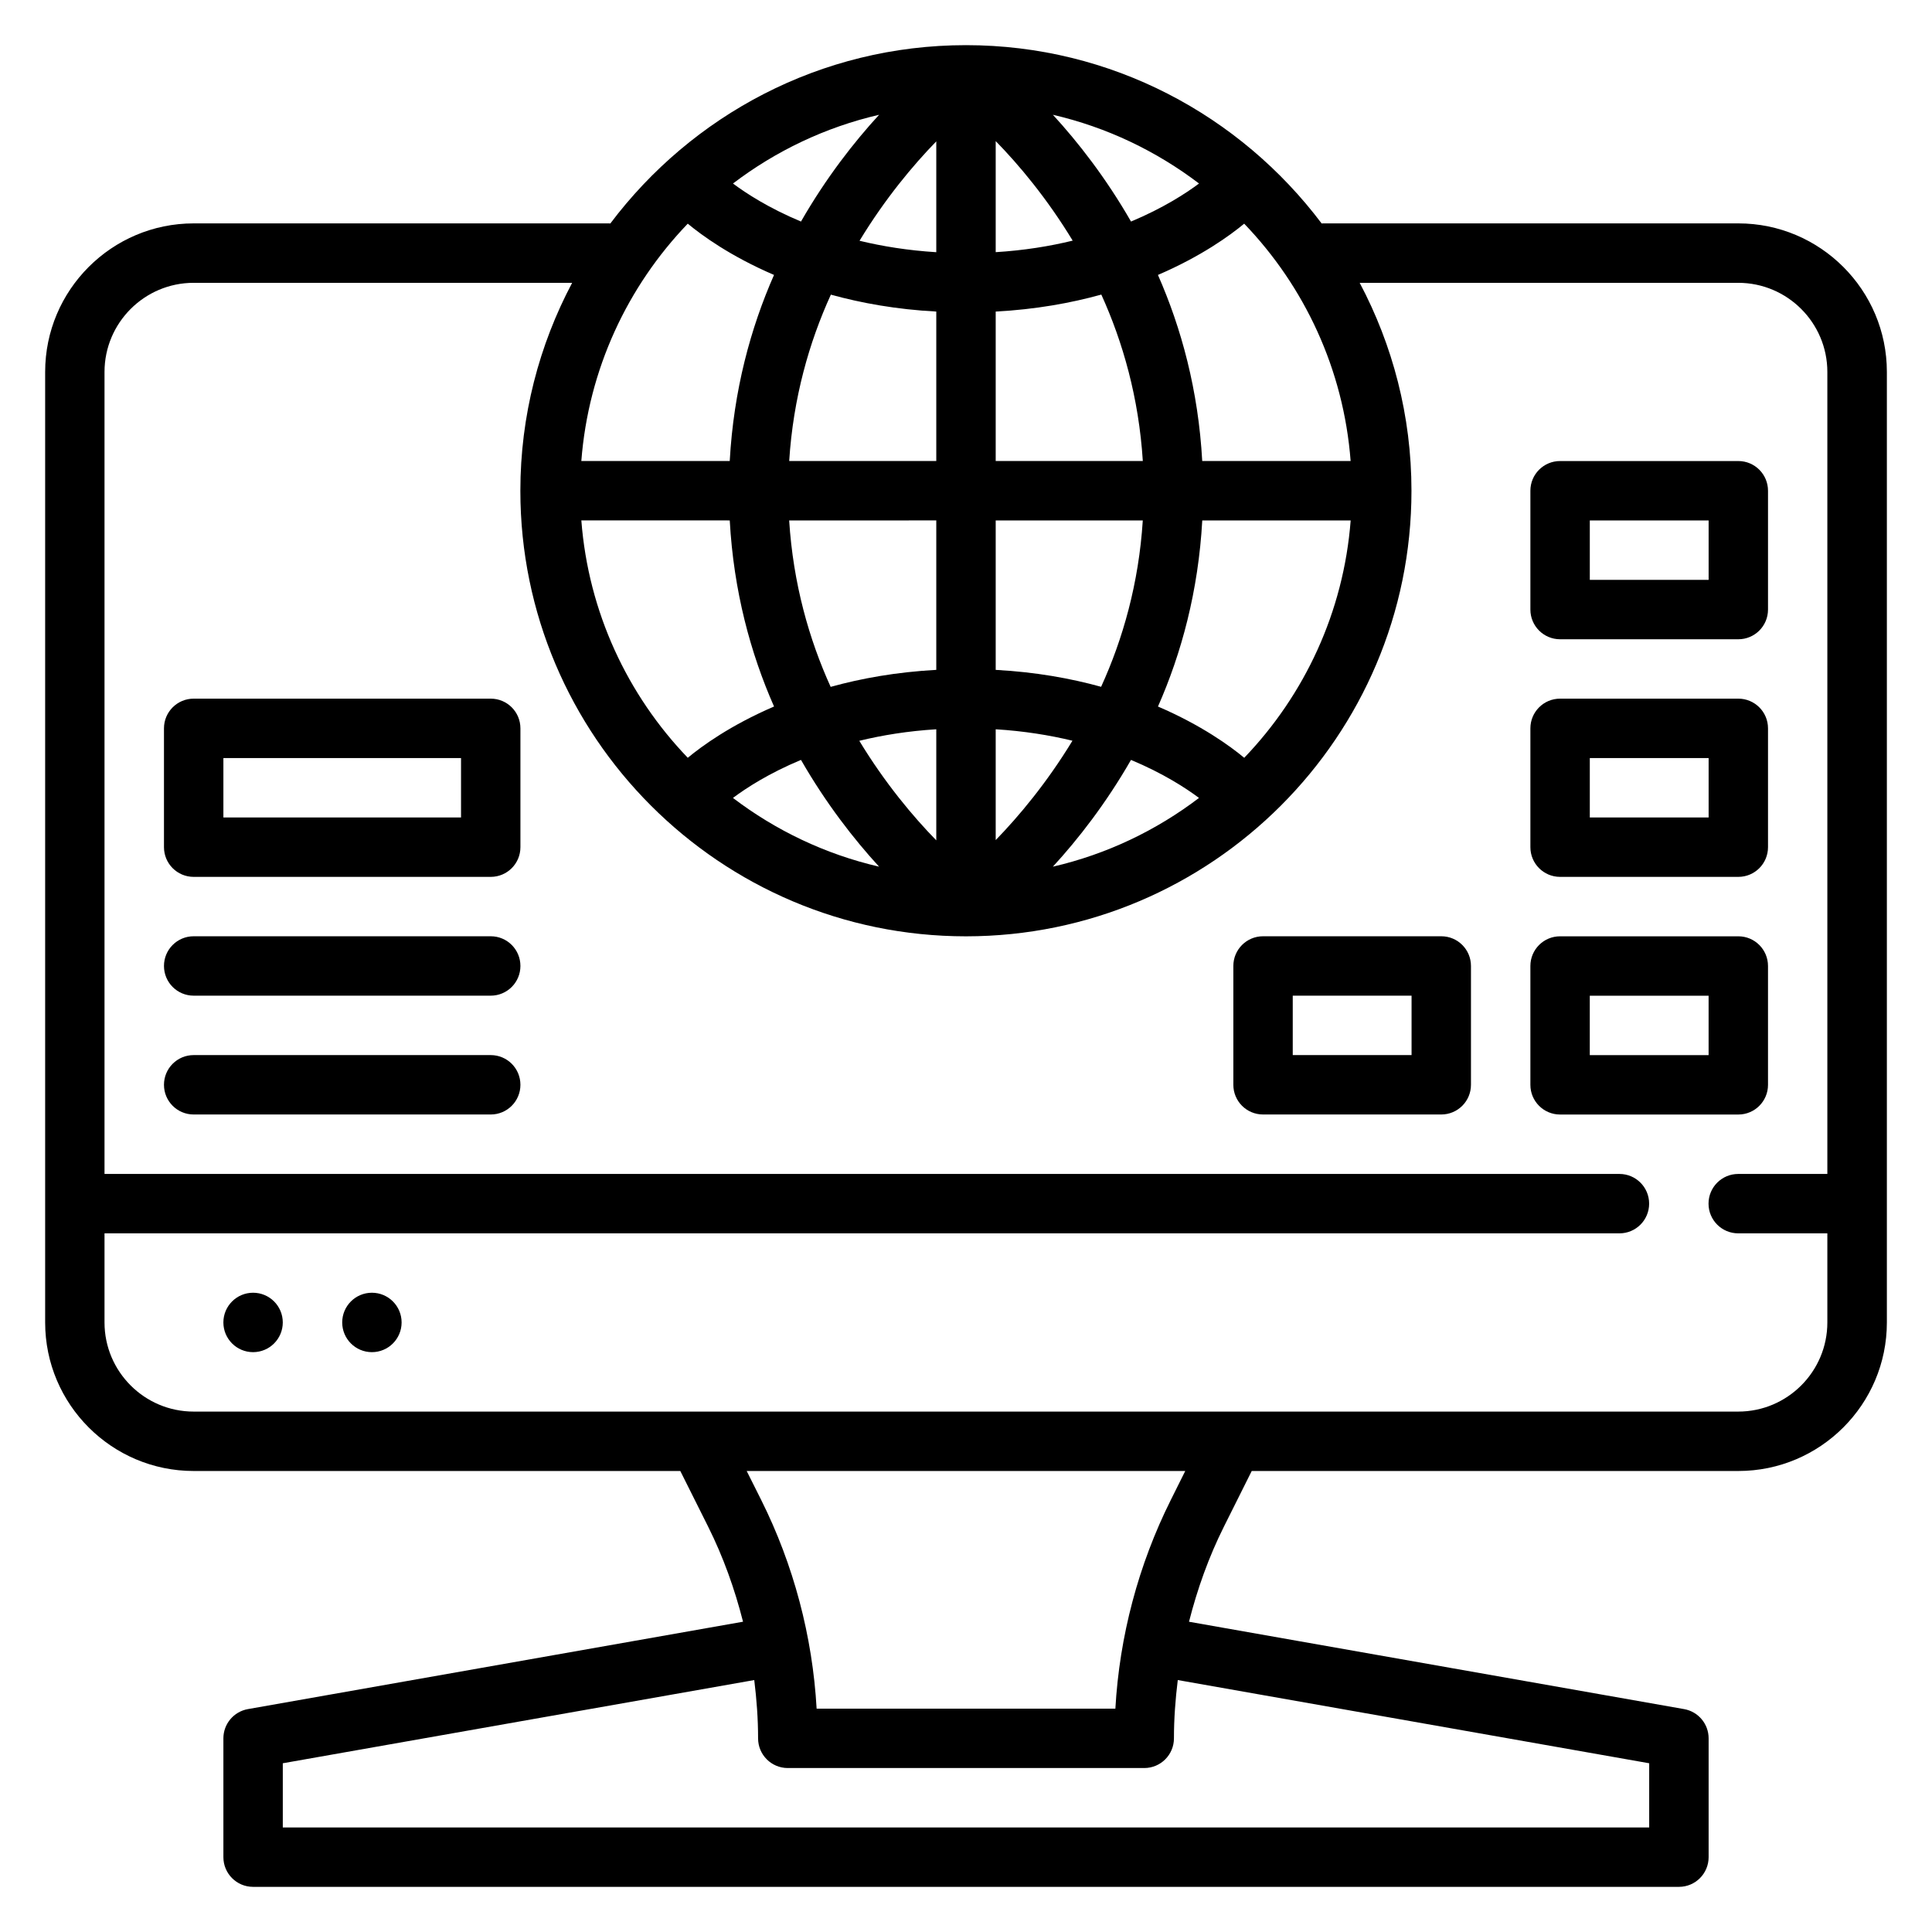
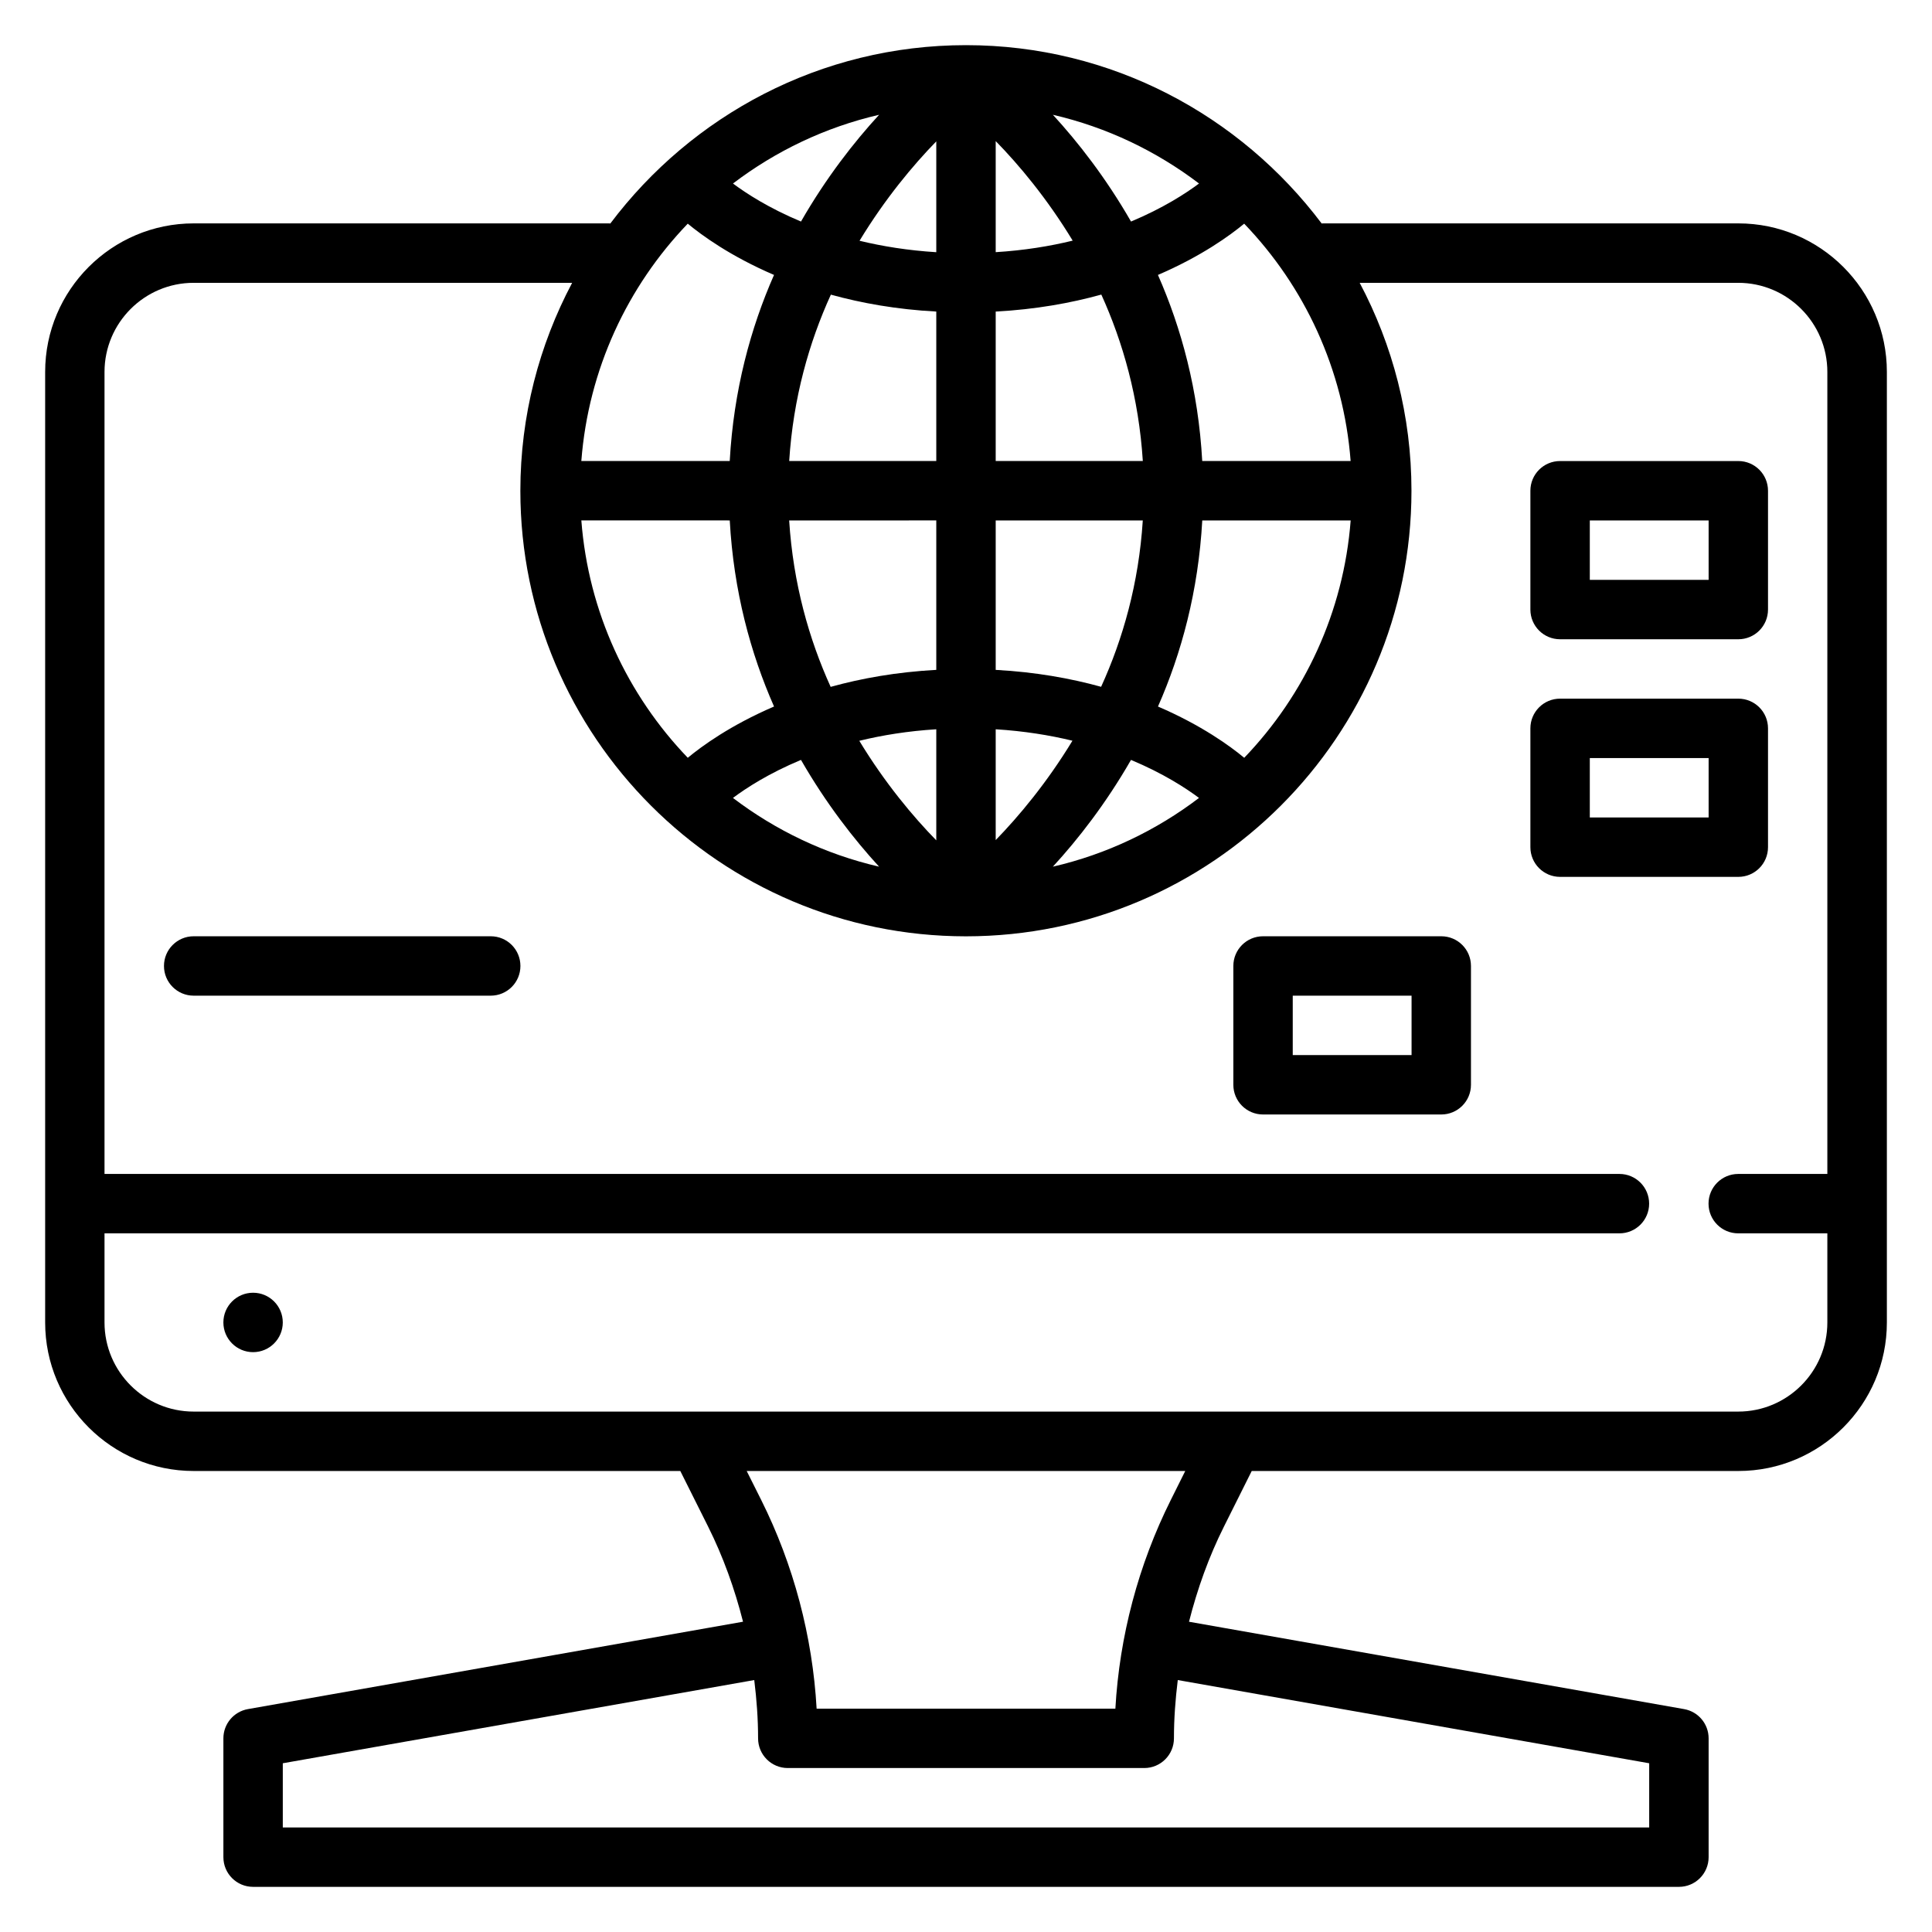
<svg xmlns="http://www.w3.org/2000/svg" fill="#000000" width="800px" height="800px" version="1.1" viewBox="144 144 512 512">
  <g>
    <path d="m604.67 203.2h-110.21c-0.07 0-0.125 0.039-0.195 0.039-21.562-28.641-55.734-47.273-94.266-47.273-38.535 0-72.707 18.633-94.266 47.273-0.074 0-0.129-0.039-0.199-0.039h-110.21c-21.703 0-39.359 17.656-39.359 39.359v251.91c0 21.703 17.656 39.359 39.359 39.359h128.96l7.359 14.711c4.016 8.031 7.055 16.523 9.266 25.23l-131.21 23.16c-3.754 0.66-6.5 3.926-6.5 7.746v31.488c0 4.352 3.519 7.871 7.871 7.871h377.86c4.352 0 7.871-3.519 7.871-7.871v-31.488c0-3.816-2.746-7.086-6.504-7.746l-131.2-23.152c2.211-8.707 5.25-17.207 9.266-25.23l7.356-14.719h128.96c21.703 0 39.359-17.656 39.359-39.359v-251.91c0-21.703-17.656-39.359-39.359-39.359zm-102.74 62.977h-39.328c-1.031-18.758-5.535-35.25-11.738-49.316 11.547-4.961 19.145-10.5 22.859-13.586 15.965 16.613 26.34 38.566 28.207 62.902zm-164.54 15.742c1.031 18.758 5.535 35.25 11.738 49.316-11.547 4.961-19.145 10.5-22.859 13.586-15.957-16.617-26.34-38.574-28.207-62.906zm54.734 84.781c-6.125-6.258-13.594-15.16-20.402-26.379 6.07-1.48 12.871-2.59 20.402-3.055zm15.746-29.434c7.512 0.465 14.297 1.566 20.34 3.031-6.793 11.18-14.242 20.066-20.34 26.332zm0-15.742v-39.605h38.98c-1.062 16.719-5.297 31.496-11.043 44.09-8.109-2.242-17.398-3.918-27.938-4.484zm0-55.348v-39.605c10.562-0.574 19.867-2.25 27.992-4.504 5.715 12.586 9.934 27.363 10.996 44.105zm0-55.352v-29.434c6.125 6.258 13.594 15.16 20.402 26.379-6.059 1.48-12.871 2.594-20.402 3.055zm15.16-36.406c14.289 3.305 27.402 9.613 38.723 18.215-3.465 2.59-9.461 6.496-18.02 10.078-6.676-11.621-14.082-21.082-20.703-28.293zm-30.906 7.047v29.371c-7.512-0.465-14.289-1.566-20.34-3.031 6.793-11.195 14.242-20.082 20.34-26.34zm-35.855 21.246c-8.566-3.582-14.555-7.484-18.02-10.078 11.312-8.605 24.426-14.91 38.723-18.215-6.629 7.211-14.035 16.68-20.703 28.293zm35.855 23.859v39.605h-38.98c1.062-16.719 5.297-31.496 11.043-44.09 8.109 2.242 17.398 3.918 27.938 4.484zm0 55.348v39.605c-10.562 0.574-19.867 2.25-27.992 4.504-5.715-12.586-9.934-27.363-10.996-44.105zm-35.855 63.465c6.676 11.617 14.082 21.082 20.695 28.293-14.289-3.305-27.402-9.613-38.723-18.215 3.473-2.602 9.461-6.504 18.027-10.078zm87.457 0c8.566 3.582 14.555 7.484 18.02 10.078-11.312 8.605-24.426 14.91-38.723 18.215 6.629-7.211 14.035-16.684 20.703-28.293zm30.008-0.559c-3.715-3.086-11.312-8.629-22.859-13.586 6.203-14.066 10.699-30.559 11.738-49.316h39.328c-1.875 24.328-12.25 46.285-28.207 62.902zm-147.47-141.55c3.715 3.086 11.312 8.629 22.859 13.586-6.203 14.066-10.699 30.559-11.738 49.316h-39.328c1.875-24.332 12.25-46.285 28.207-62.902zm254.79 408.01v17.012h-362.11v-17.012l124.94-22.051c0.637 5.125 1.016 10.281 1.016 15.445 0 4.352 3.519 7.871 7.871 7.871h94.465c4.352 0 7.871-3.519 7.871-7.871 0-5.164 0.379-10.32 1.016-15.445zm-126.78-69.777c-8.582 17.168-13.609 36.141-14.688 55.301h-79.172c-1.086-19.168-6.109-38.141-14.688-55.301l-3.844-7.676h116.22zm150.39-23.422h-409.35c-13.02 0-23.617-10.598-23.617-23.617v-23.617h401.47c4.352 0 7.871-3.519 7.871-7.871 0-4.352-3.519-7.871-7.871-7.871h-401.47v-212.54c0-13.02 10.598-23.617 23.617-23.617h100.31c-8.73 16.469-13.723 35.203-13.723 55.105 0 65.109 52.965 118.07 118.07 118.08h0.008 0.016 0.008c65.102-0.02 118.05-52.973 118.05-118.08 0-19.902-4.992-38.637-13.723-55.105h100.32c13.02 0 23.617 10.598 23.617 23.617v212.54h-23.617c-4.352 0-7.871 3.519-7.871 7.871 0 4.352 3.519 7.871 7.871 7.871h23.617v23.617c0 13.023-10.598 23.617-23.617 23.617z" />
    <path d="m218.94 494.46c0 4.348-3.523 7.875-7.871 7.875-4.348 0-7.871-3.527-7.871-7.875 0-4.348 3.523-7.871 7.871-7.871 4.348 0 7.871 3.523 7.871 7.871" />
-     <path d="m250.43 494.46c0 4.348-3.523 7.875-7.871 7.875s-7.871-3.527-7.871-7.875c0-4.348 3.523-7.871 7.871-7.871s7.871 3.523 7.871 7.871" />
-     <path d="m274.05 329.15h-78.723c-4.352 0-7.871 3.519-7.871 7.871v31.488c0 4.352 3.519 7.871 7.871 7.871h78.719c4.352 0 7.871-3.519 7.871-7.871v-31.488c0.004-4.352-3.516-7.871-7.867-7.871zm-7.871 31.488h-62.977v-15.742h62.977z" />
    <path d="m274.05 392.12h-78.723c-4.352 0-7.871 3.519-7.871 7.871 0 4.352 3.519 7.871 7.871 7.871h78.719c4.352 0 7.871-3.519 7.871-7.871 0.004-4.352-3.516-7.871-7.867-7.871z" />
-     <path d="m274.05 423.61h-78.723c-4.352 0-7.871 3.519-7.871 7.871s3.519 7.871 7.871 7.871h78.719c4.352 0 7.871-3.519 7.871-7.871 0.004-4.352-3.516-7.871-7.867-7.871z" />
-     <path d="m612.54 431.49v-31.488c0-4.352-3.519-7.871-7.871-7.871h-47.23c-4.352 0-7.871 3.519-7.871 7.871v31.488c0 4.352 3.519 7.871 7.871 7.871h47.23c4.352 0 7.871-3.519 7.871-7.871zm-15.742-7.875h-31.488v-15.742h31.488z" />
    <path d="m557.44 376.38h47.23c4.352 0 7.871-3.519 7.871-7.871v-31.488c0-4.352-3.519-7.871-7.871-7.871h-47.23c-4.352 0-7.871 3.519-7.871 7.871v31.488c0 4.352 3.519 7.871 7.871 7.871zm7.875-31.488h31.488v15.742h-31.488z" />
    <path d="m557.44 313.41h47.23c4.352 0 7.871-3.519 7.871-7.871v-31.488c0-4.352-3.519-7.871-7.871-7.871h-47.23c-4.352 0-7.871 3.519-7.871 7.871v31.488c0 4.352 3.519 7.871 7.871 7.871zm7.875-31.488h31.488v15.742h-31.488z" />
    <path d="m525.95 392.12h-47.23c-4.352 0-7.871 3.519-7.871 7.871v31.488c0 4.352 3.519 7.871 7.871 7.871h47.23c4.352 0 7.871-3.519 7.871-7.871v-31.488c0.004-4.352-3.516-7.871-7.871-7.871zm-7.871 31.488h-31.488v-15.742h31.488z" />
  </g>
</svg>